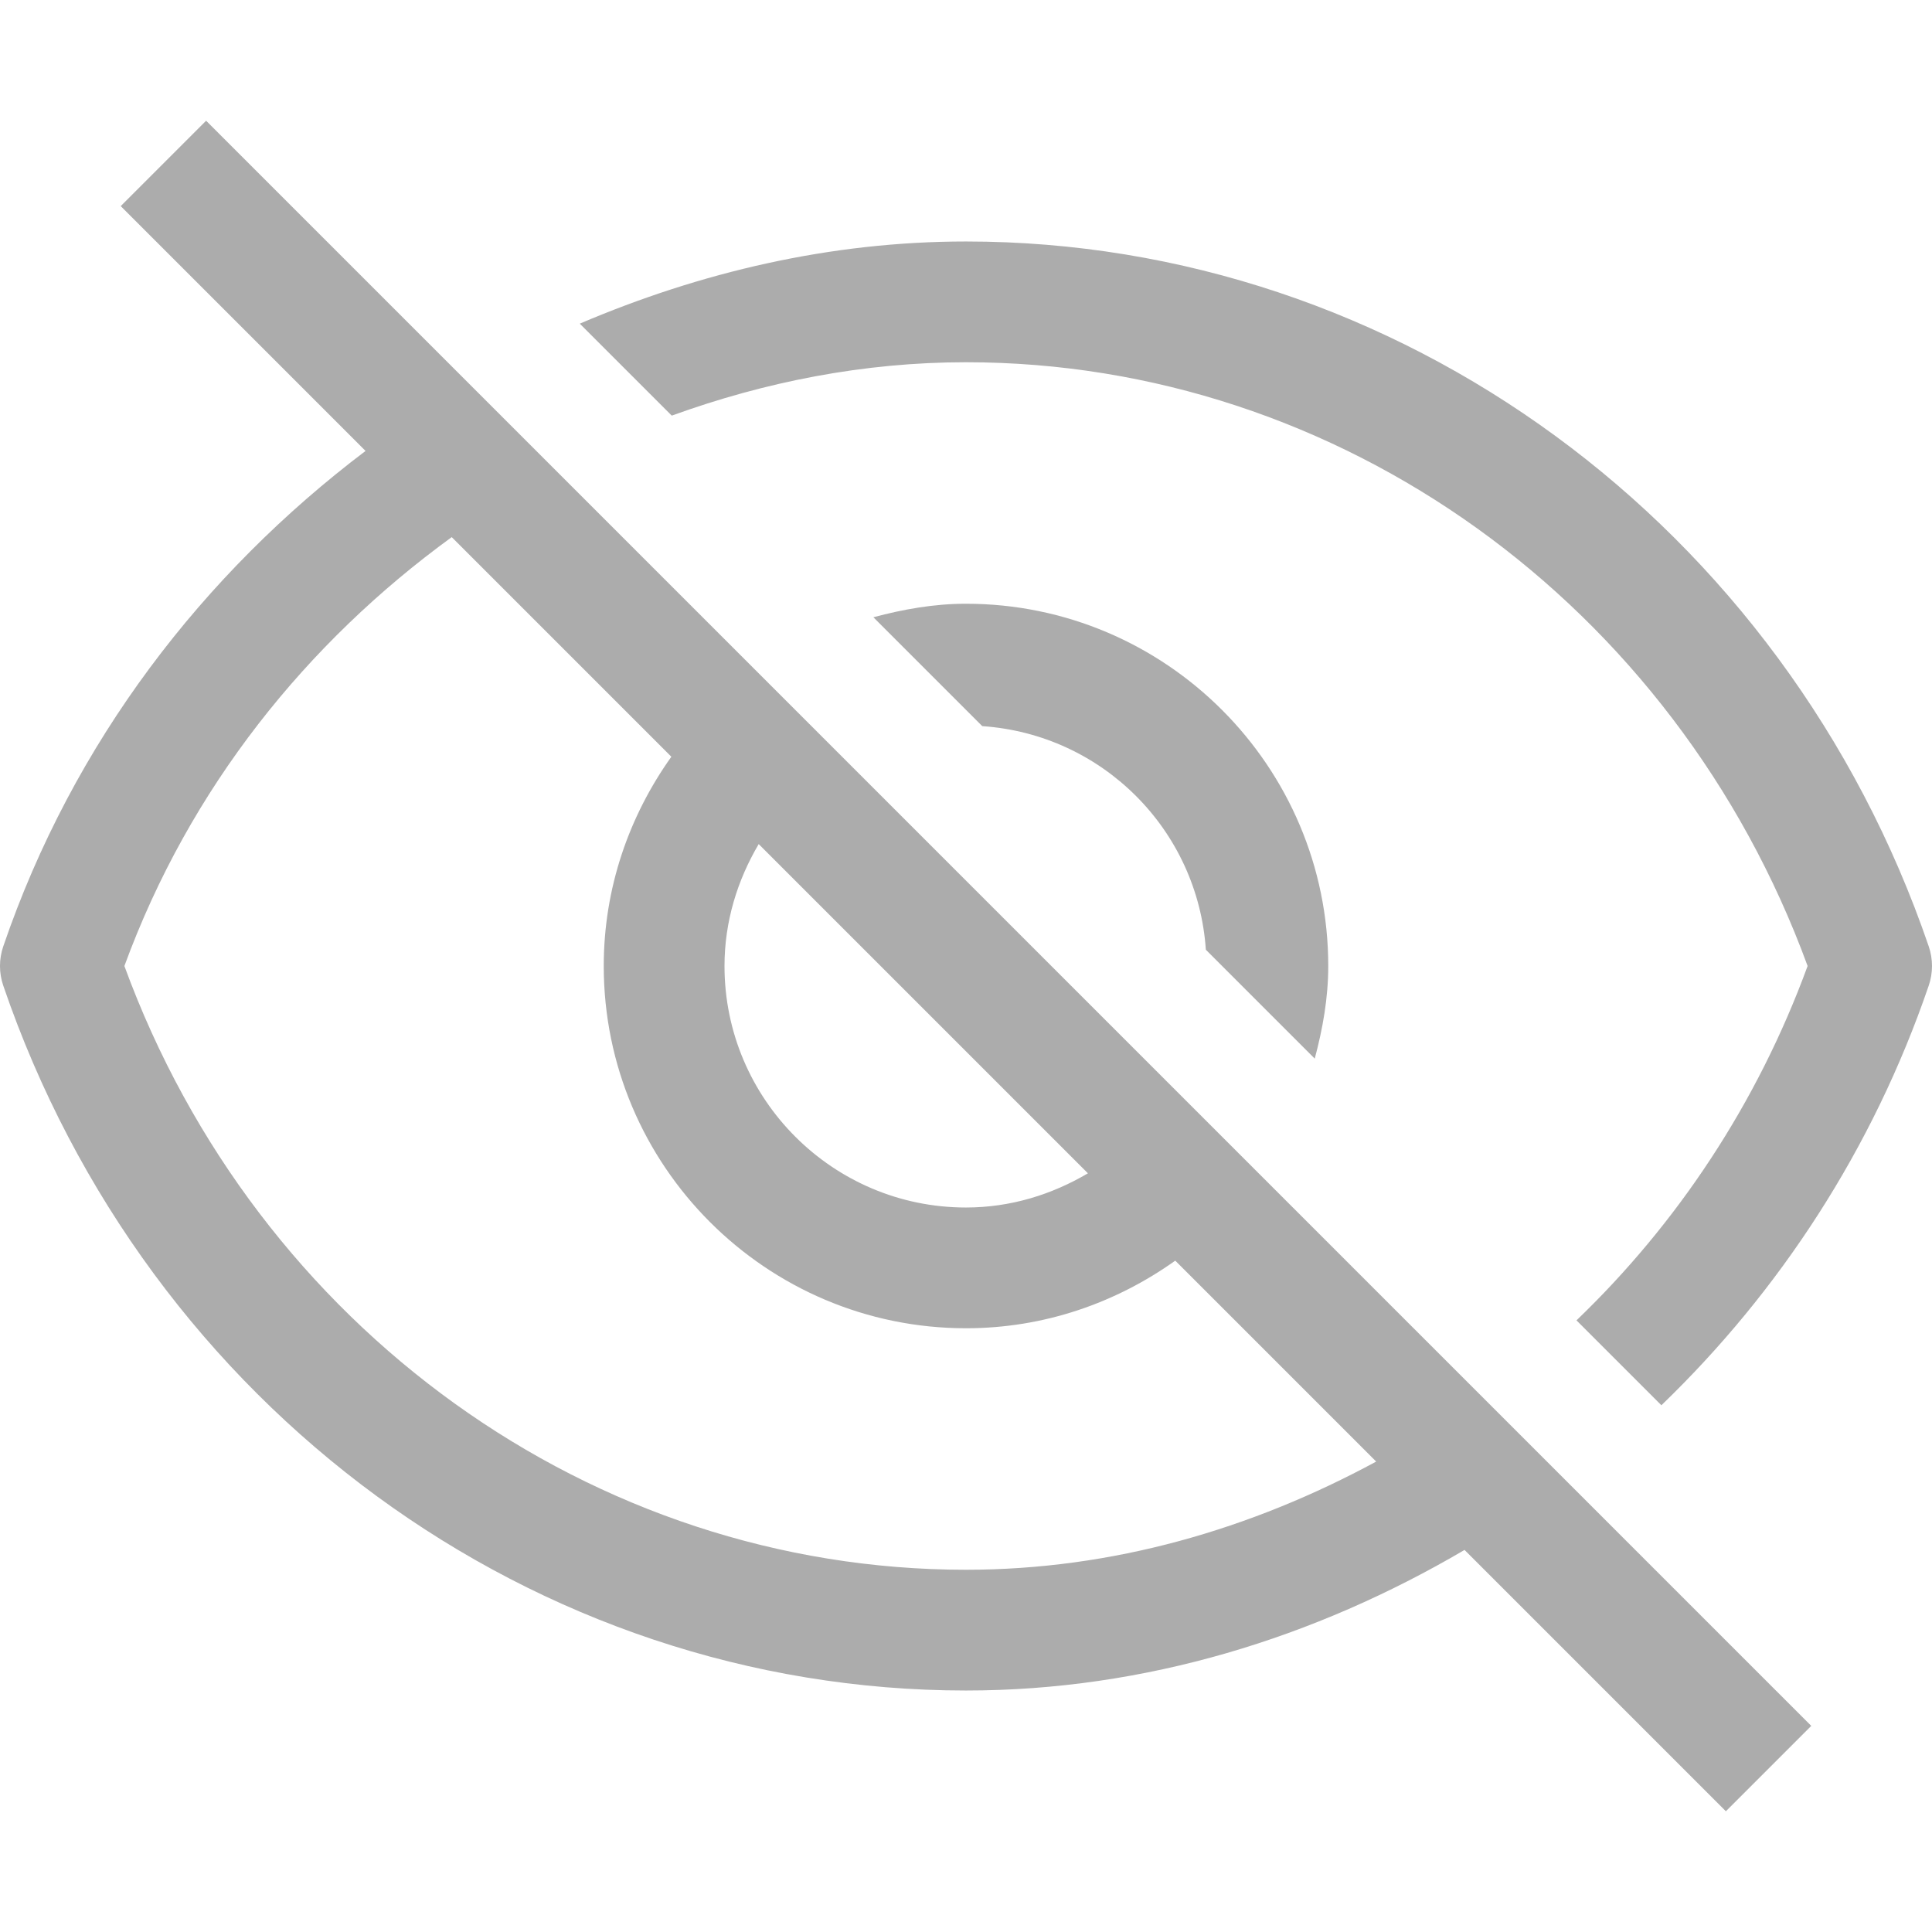
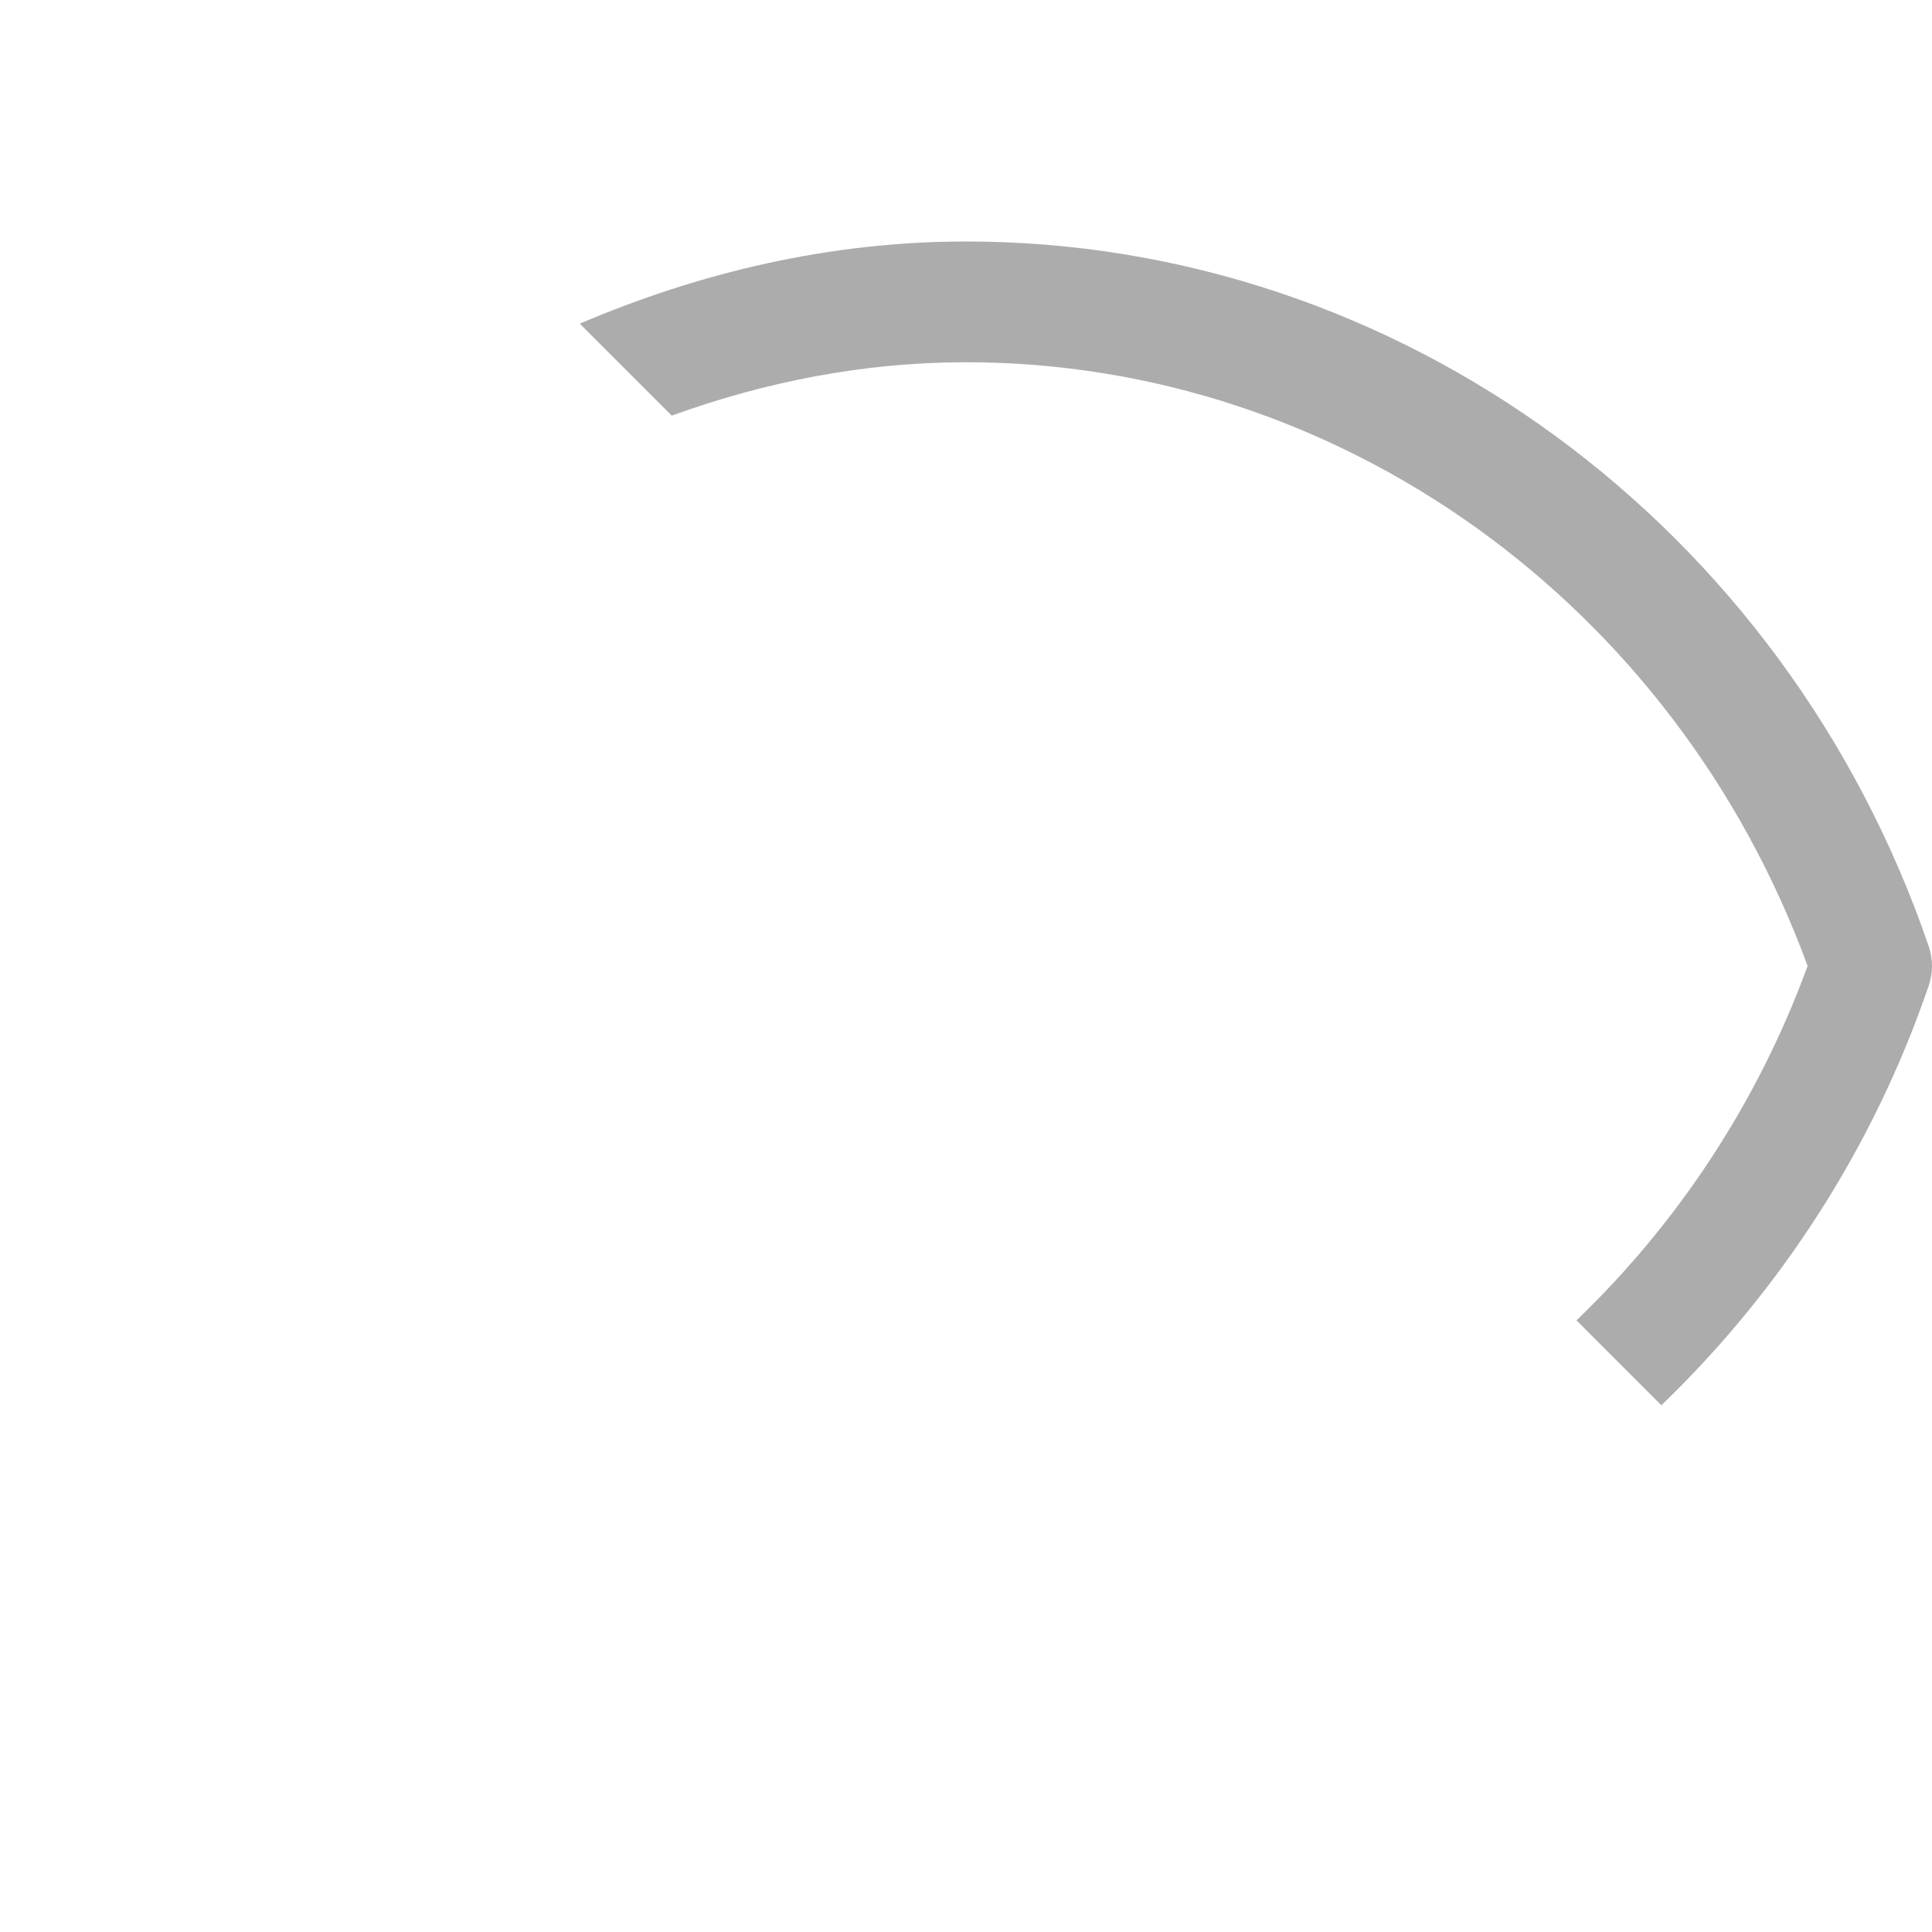
<svg xmlns="http://www.w3.org/2000/svg" id="Capa_1" enable-background="new 0 0 551.122 551.122" height="512px" viewBox="0 0 551.122 551.122" width="512px">
  <g>
    <path d="m275.561 68.887c-38.69 0-75.76 8.769-110.174 23.437l26.236 26.236c26.585-9.631 54.768-15.228 83.938-15.228 106.532 0 202.284 68.975 240.077 172.228-14.401 39.348-37.305 73.611-65.931 101.083l24.222 24.222c33.615-32.41 60.286-72.957 76.273-119.738 1.228-3.616 1.228-7.518 0-11.134-41.107-120.29-151.475-201.106-274.641-201.106z" data-original="#000000" class="active-path" data-old_color="#000000" fill="#ACACAC" />
-     <path d="m343.983 270.921 31.063 31.063c2.26-8.485 3.852-17.233 3.852-26.423 0-56.983-46.353-103.337-103.337-103.337-9.19 0-17.938 1.592-26.423 3.852l31.063 31.063c34.235 2.329 61.453 29.547 63.782 63.782z" data-original="#000000" class="active-path" data-old_color="#000000" fill="#ACACAC" />
-     <path d="m34.441 58.796 69.837 69.837c-46.253 34.98-83.385 82.914-103.358 141.361-1.228 3.616-1.228 7.518 0 11.134 41.106 120.291 151.473 201.107 274.64 201.107 51.2 0 99.557-15.045 142.216-40.103l74.549 74.549 24.354-24.354-457.885-457.886-24.354 24.354zm241.12 388.994c-106.532 0-202.284-68.975-240.077-172.228 18.64-50.931 52.137-92.358 93.378-122.345l62.649 62.649c-12.04 16.897-19.287 37.414-19.287 59.695 0 56.983 46.353 103.337 103.337 103.337 22.281 0 42.798-7.247 59.695-19.287l57.315 57.315c-35.572 19.276-75.193 30.864-117.01 30.864zm-59.132-207.005 93.91 93.91c-10.247 6.051-22.039 9.759-34.778 9.759-37.995 0-68.891-30.897-68.891-68.891 0-12.739 3.708-24.531 9.759-34.778z" data-original="#000000" class="active-path" data-old_color="#000000" fill="#ACACAC" />
  </g>
</svg>